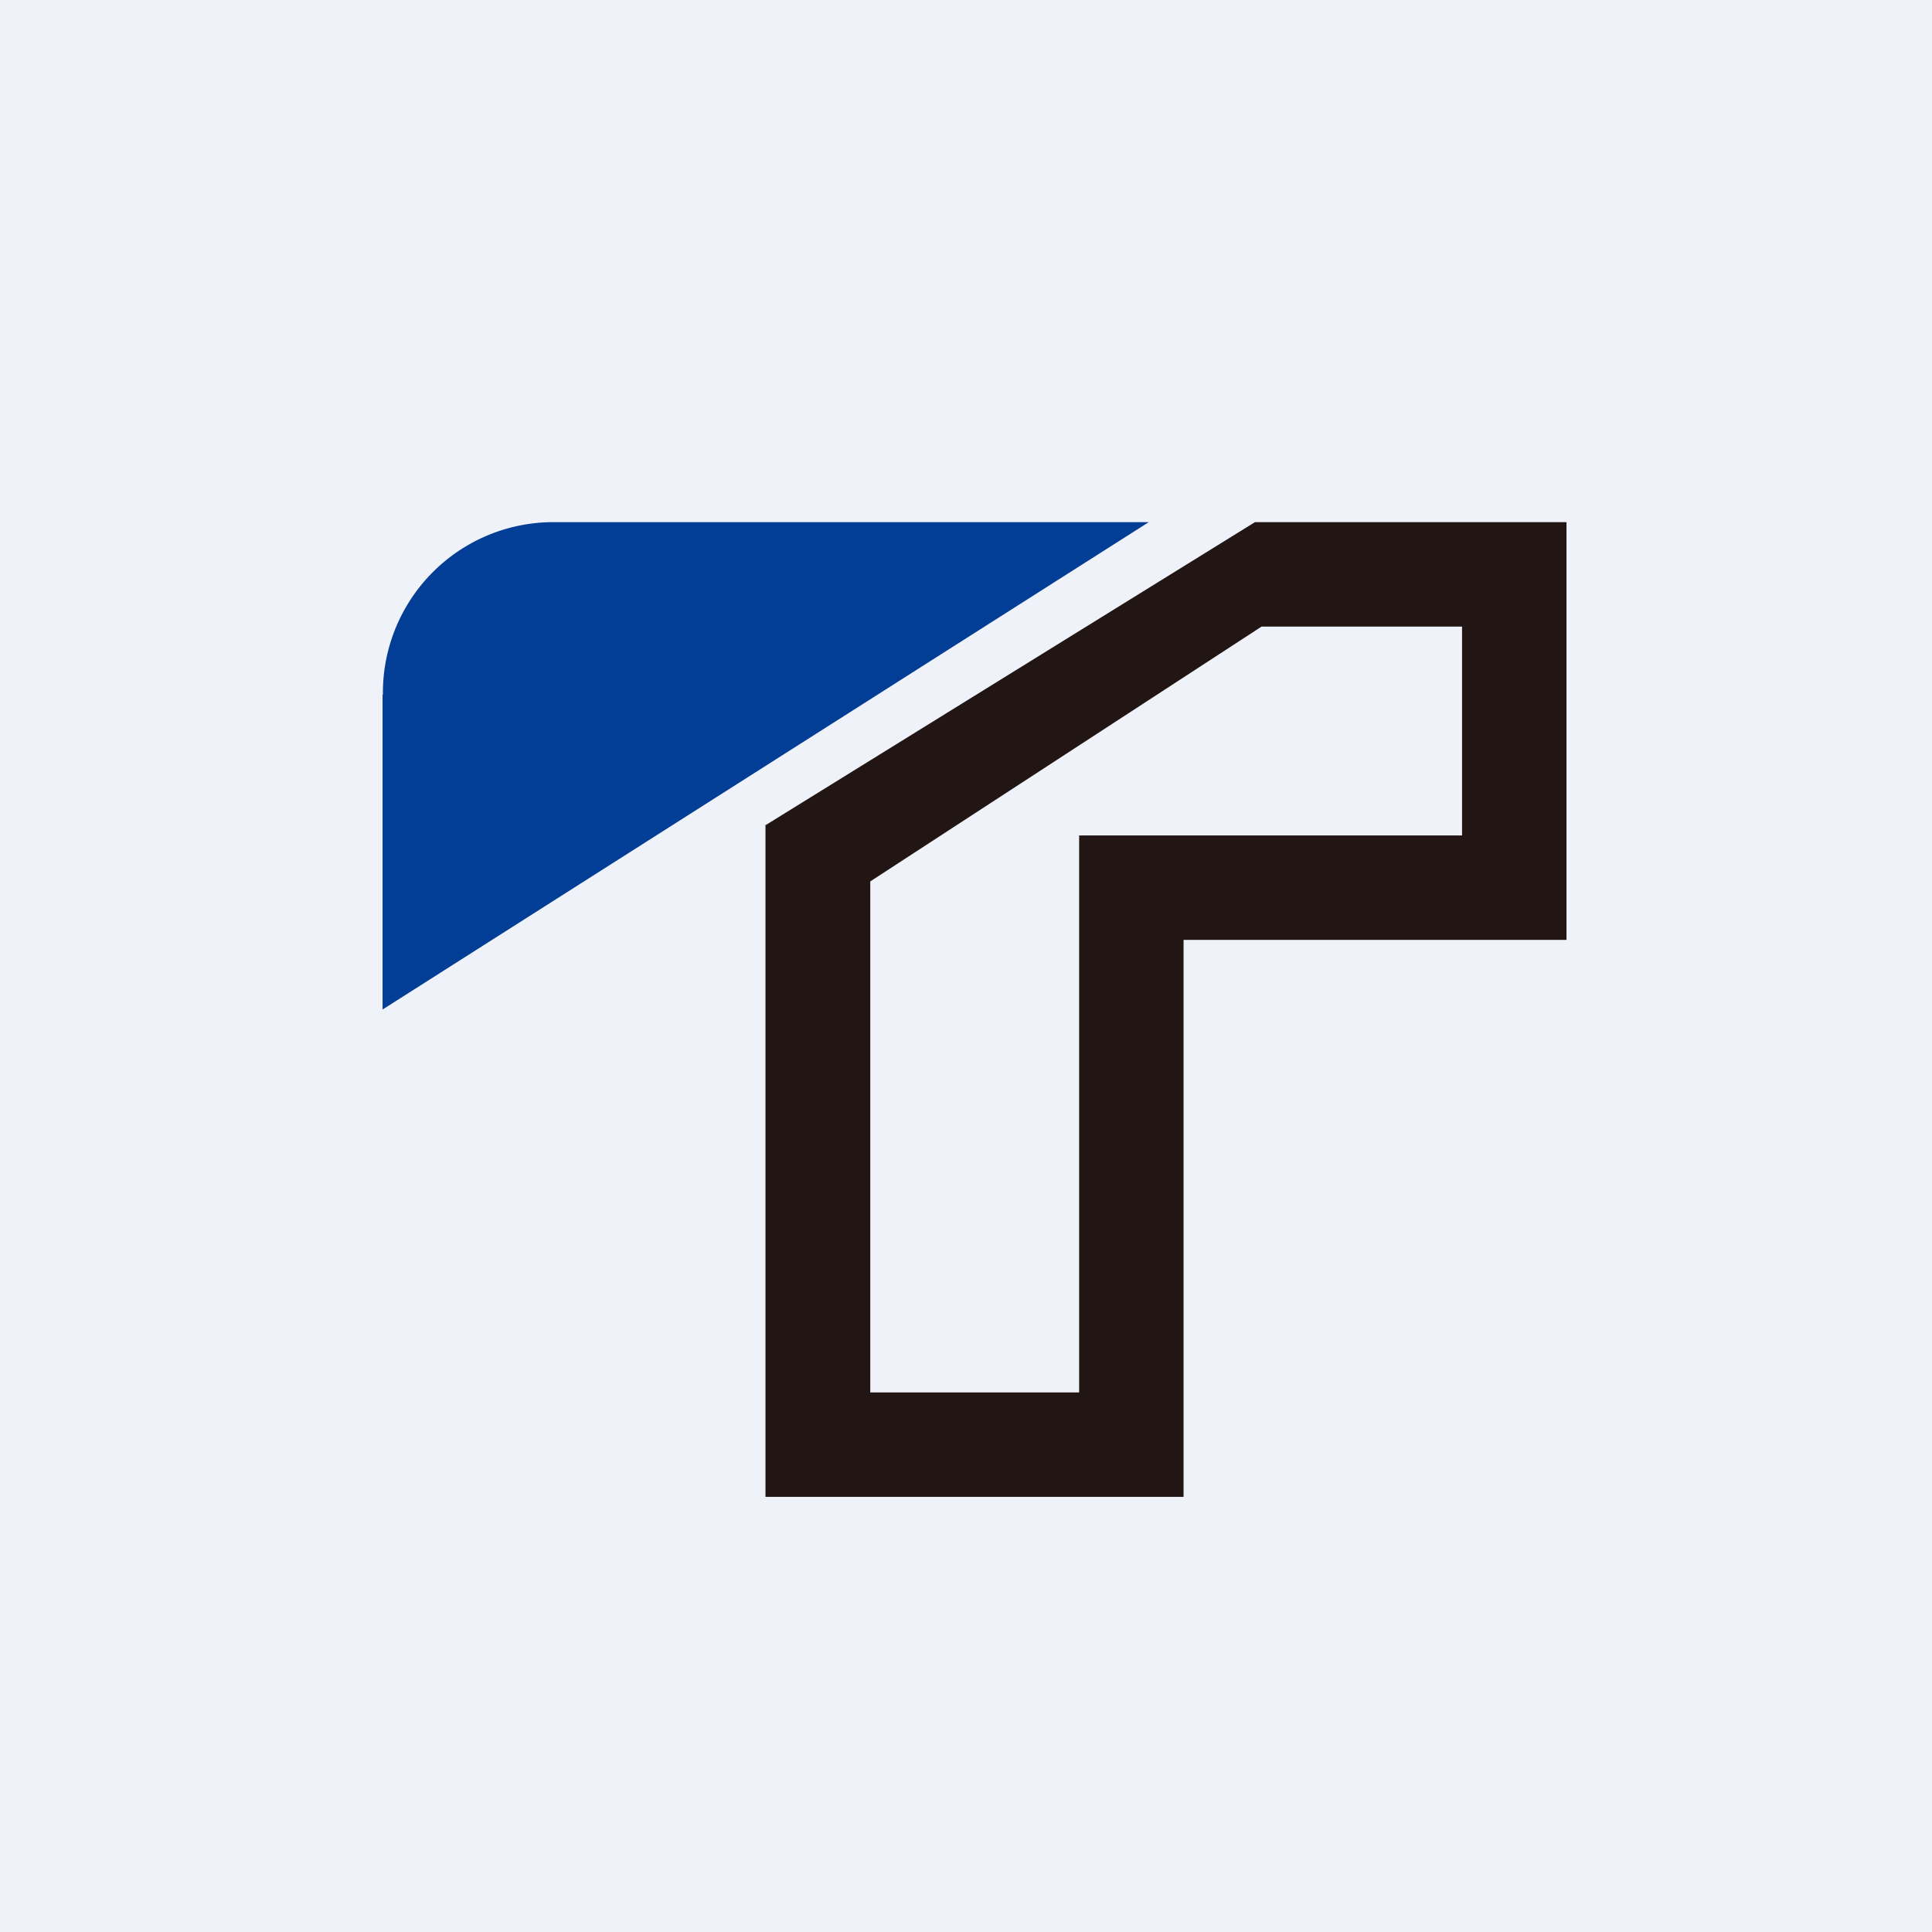
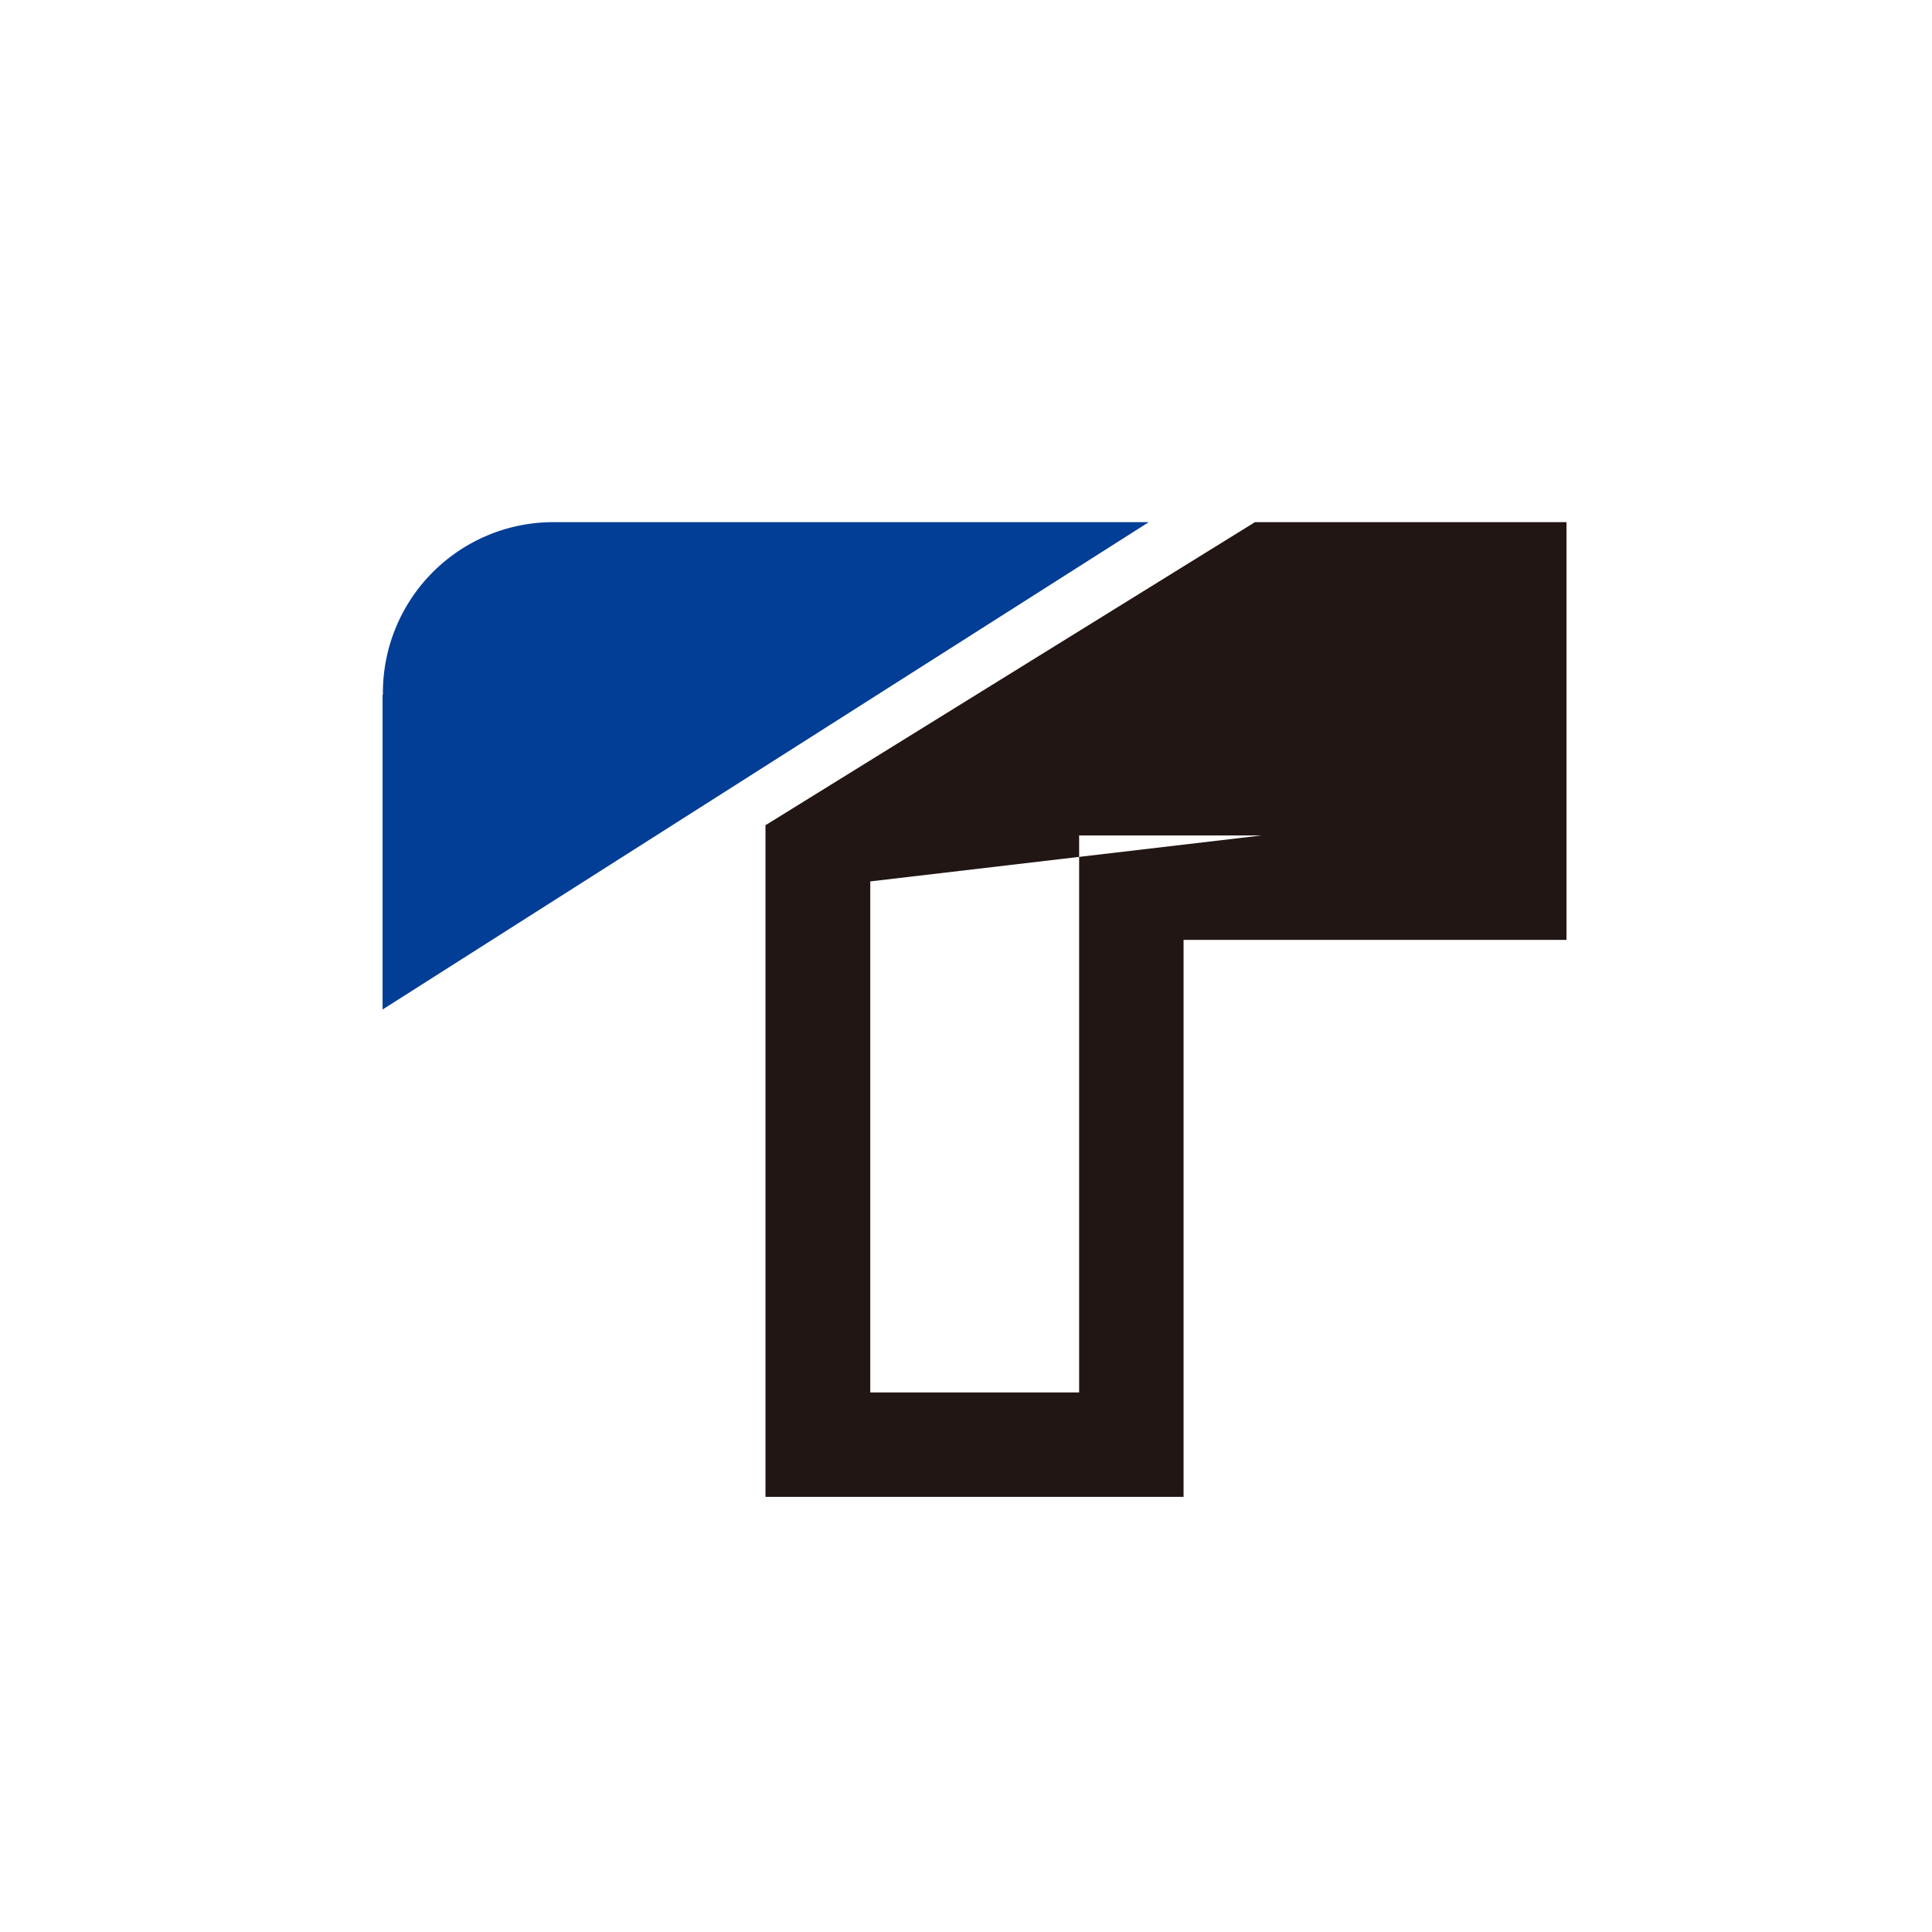
<svg xmlns="http://www.w3.org/2000/svg" viewBox="0 0 55.5 55.5">
-   <path d="M 0,0 H 55.5 V 55.5 H 0 Z" fill="rgb(239, 242, 248)" />
  <path d="M 10.99,19.945 V 29 L 33,15 H 15.82 A 4.9,4.9 0 0,0 11,19.96 Z" fill="rgb(2, 61, 150)" />
-   <path d="M 21.99,23.685 V 43 H 34 V 27 H 45 V 15 H 36.05 L 22,23.7 Z M 25,25.32 V 40 H 31 V 24 H 42 V 18 H 36.24 L 25,25.32 Z" fill="rgb(33, 22, 19)" fill-rule="evenodd" />
+   <path d="M 21.99,23.685 V 43 H 34 V 27 H 45 V 15 H 36.05 L 22,23.7 Z M 25,25.32 V 40 H 31 V 24 H 42 H 36.24 L 25,25.32 Z" fill="rgb(33, 22, 19)" fill-rule="evenodd" />
</svg>